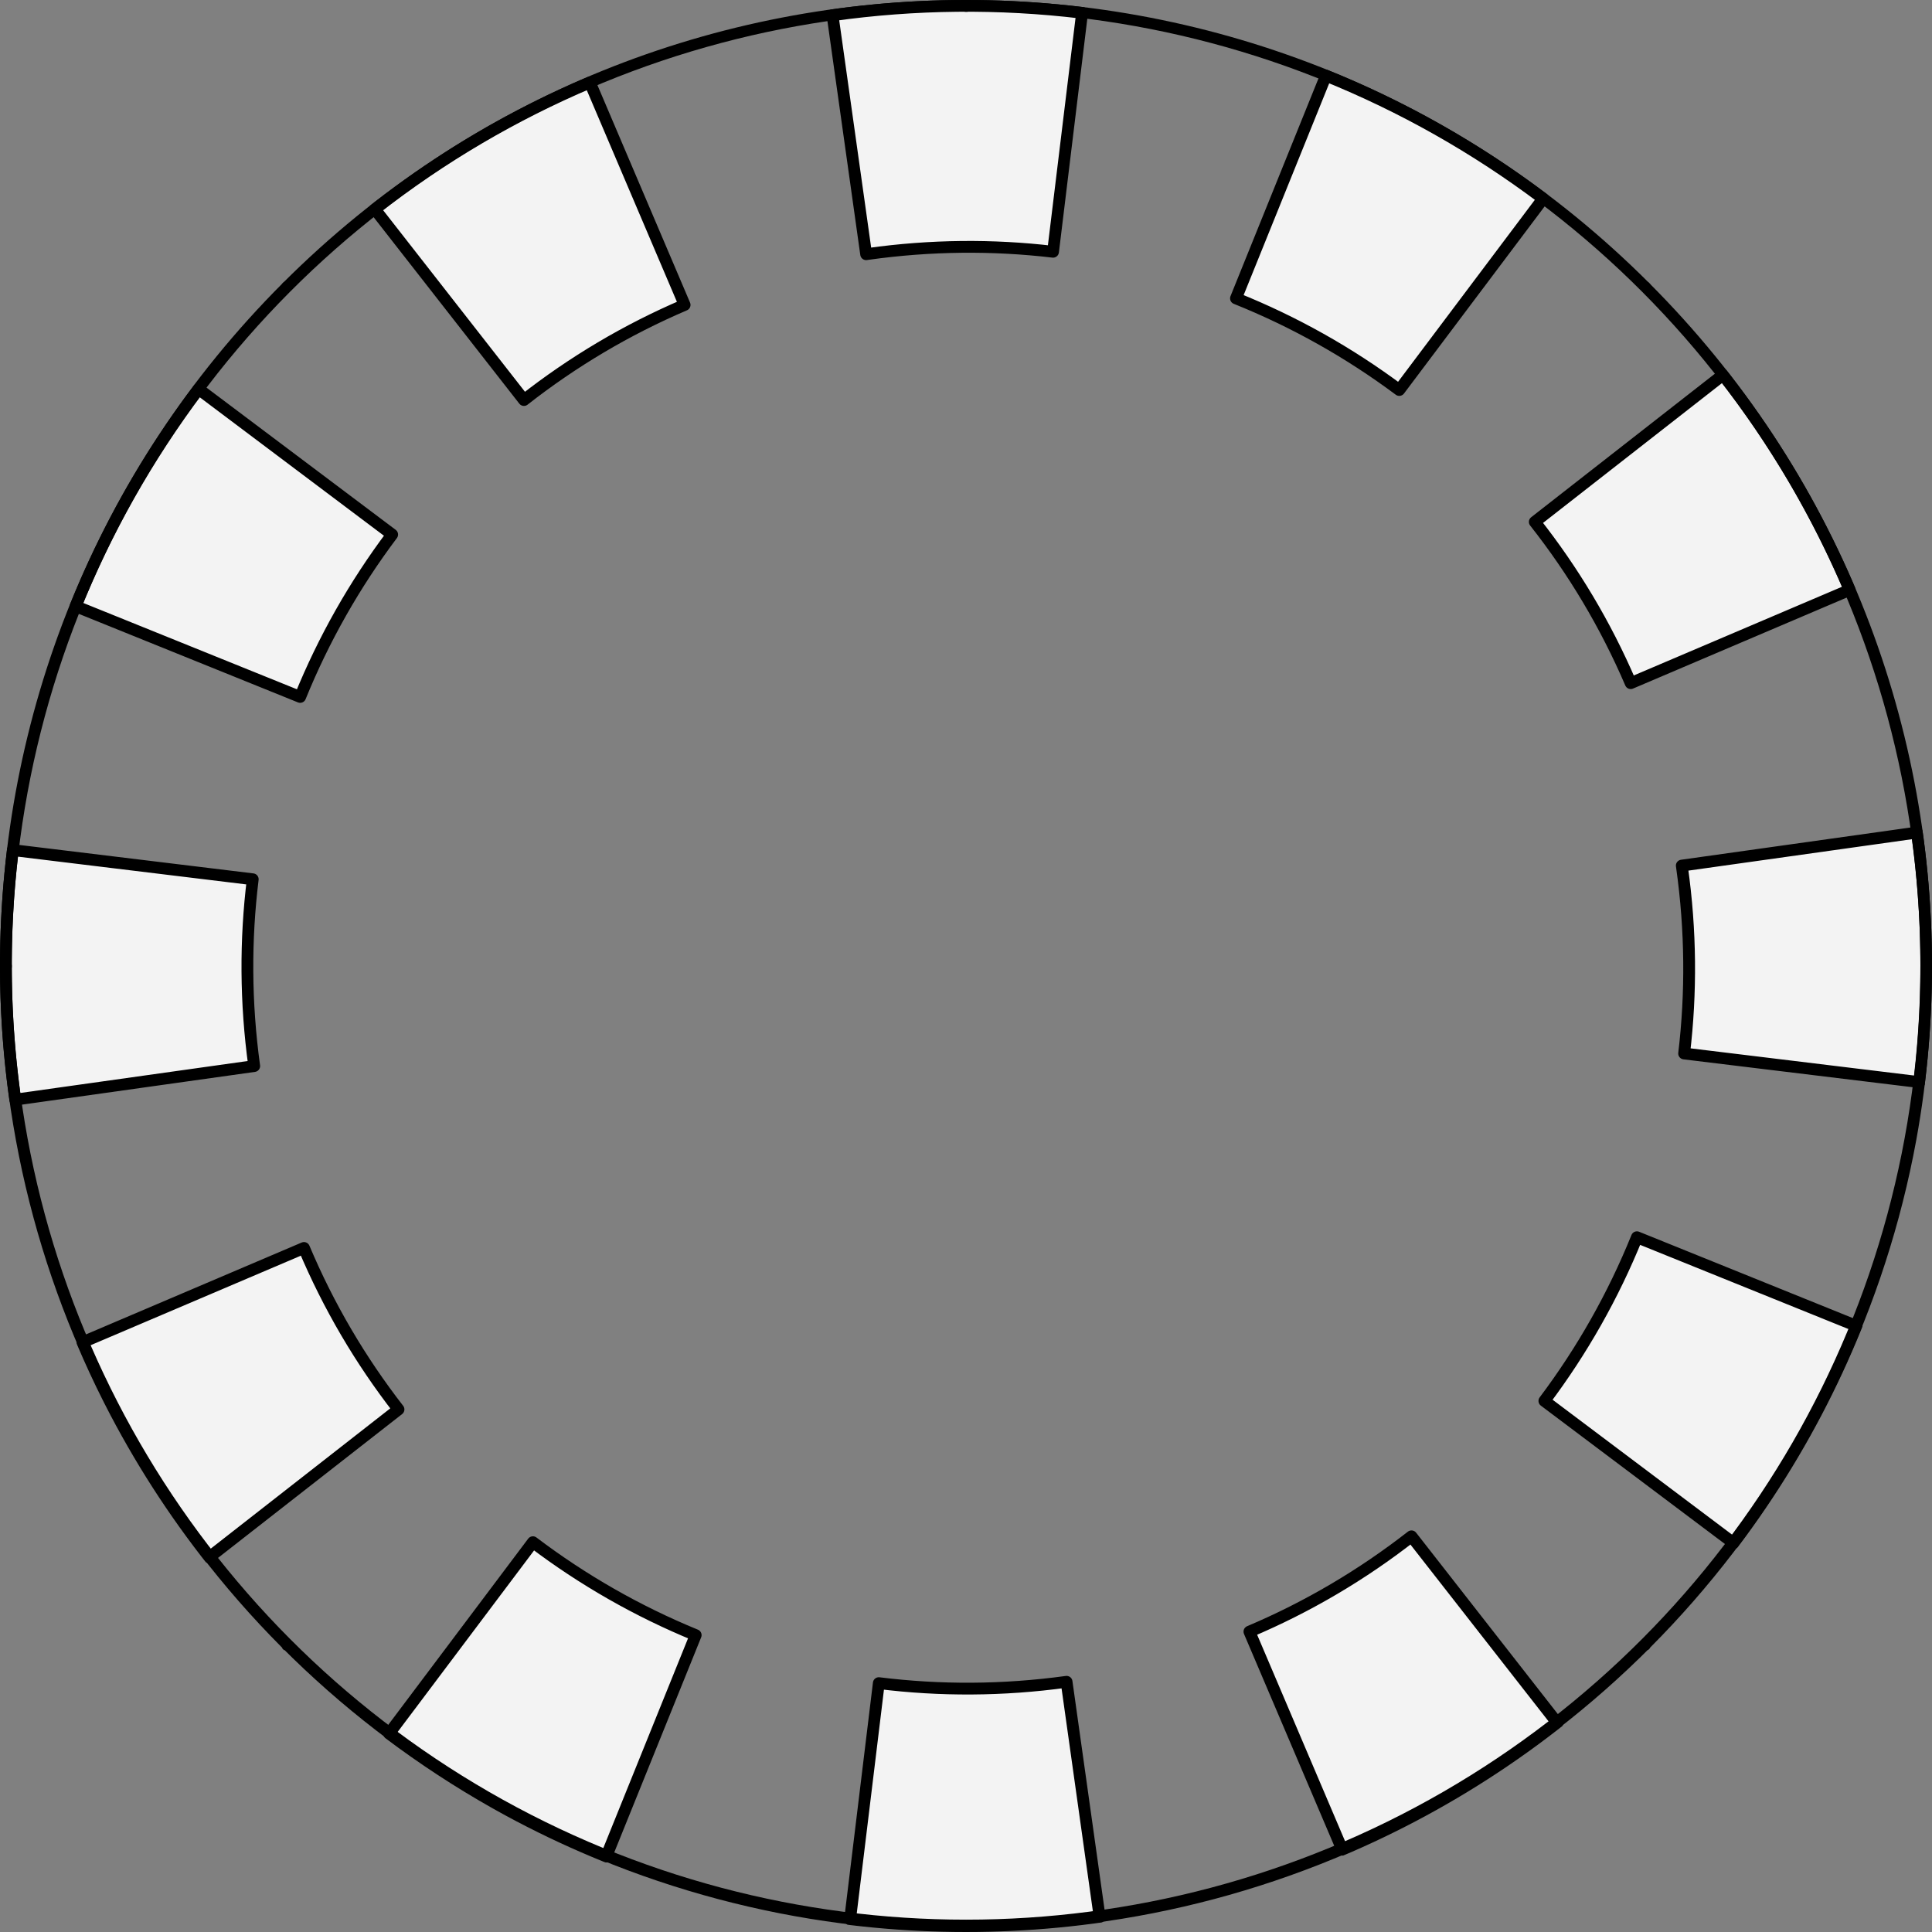
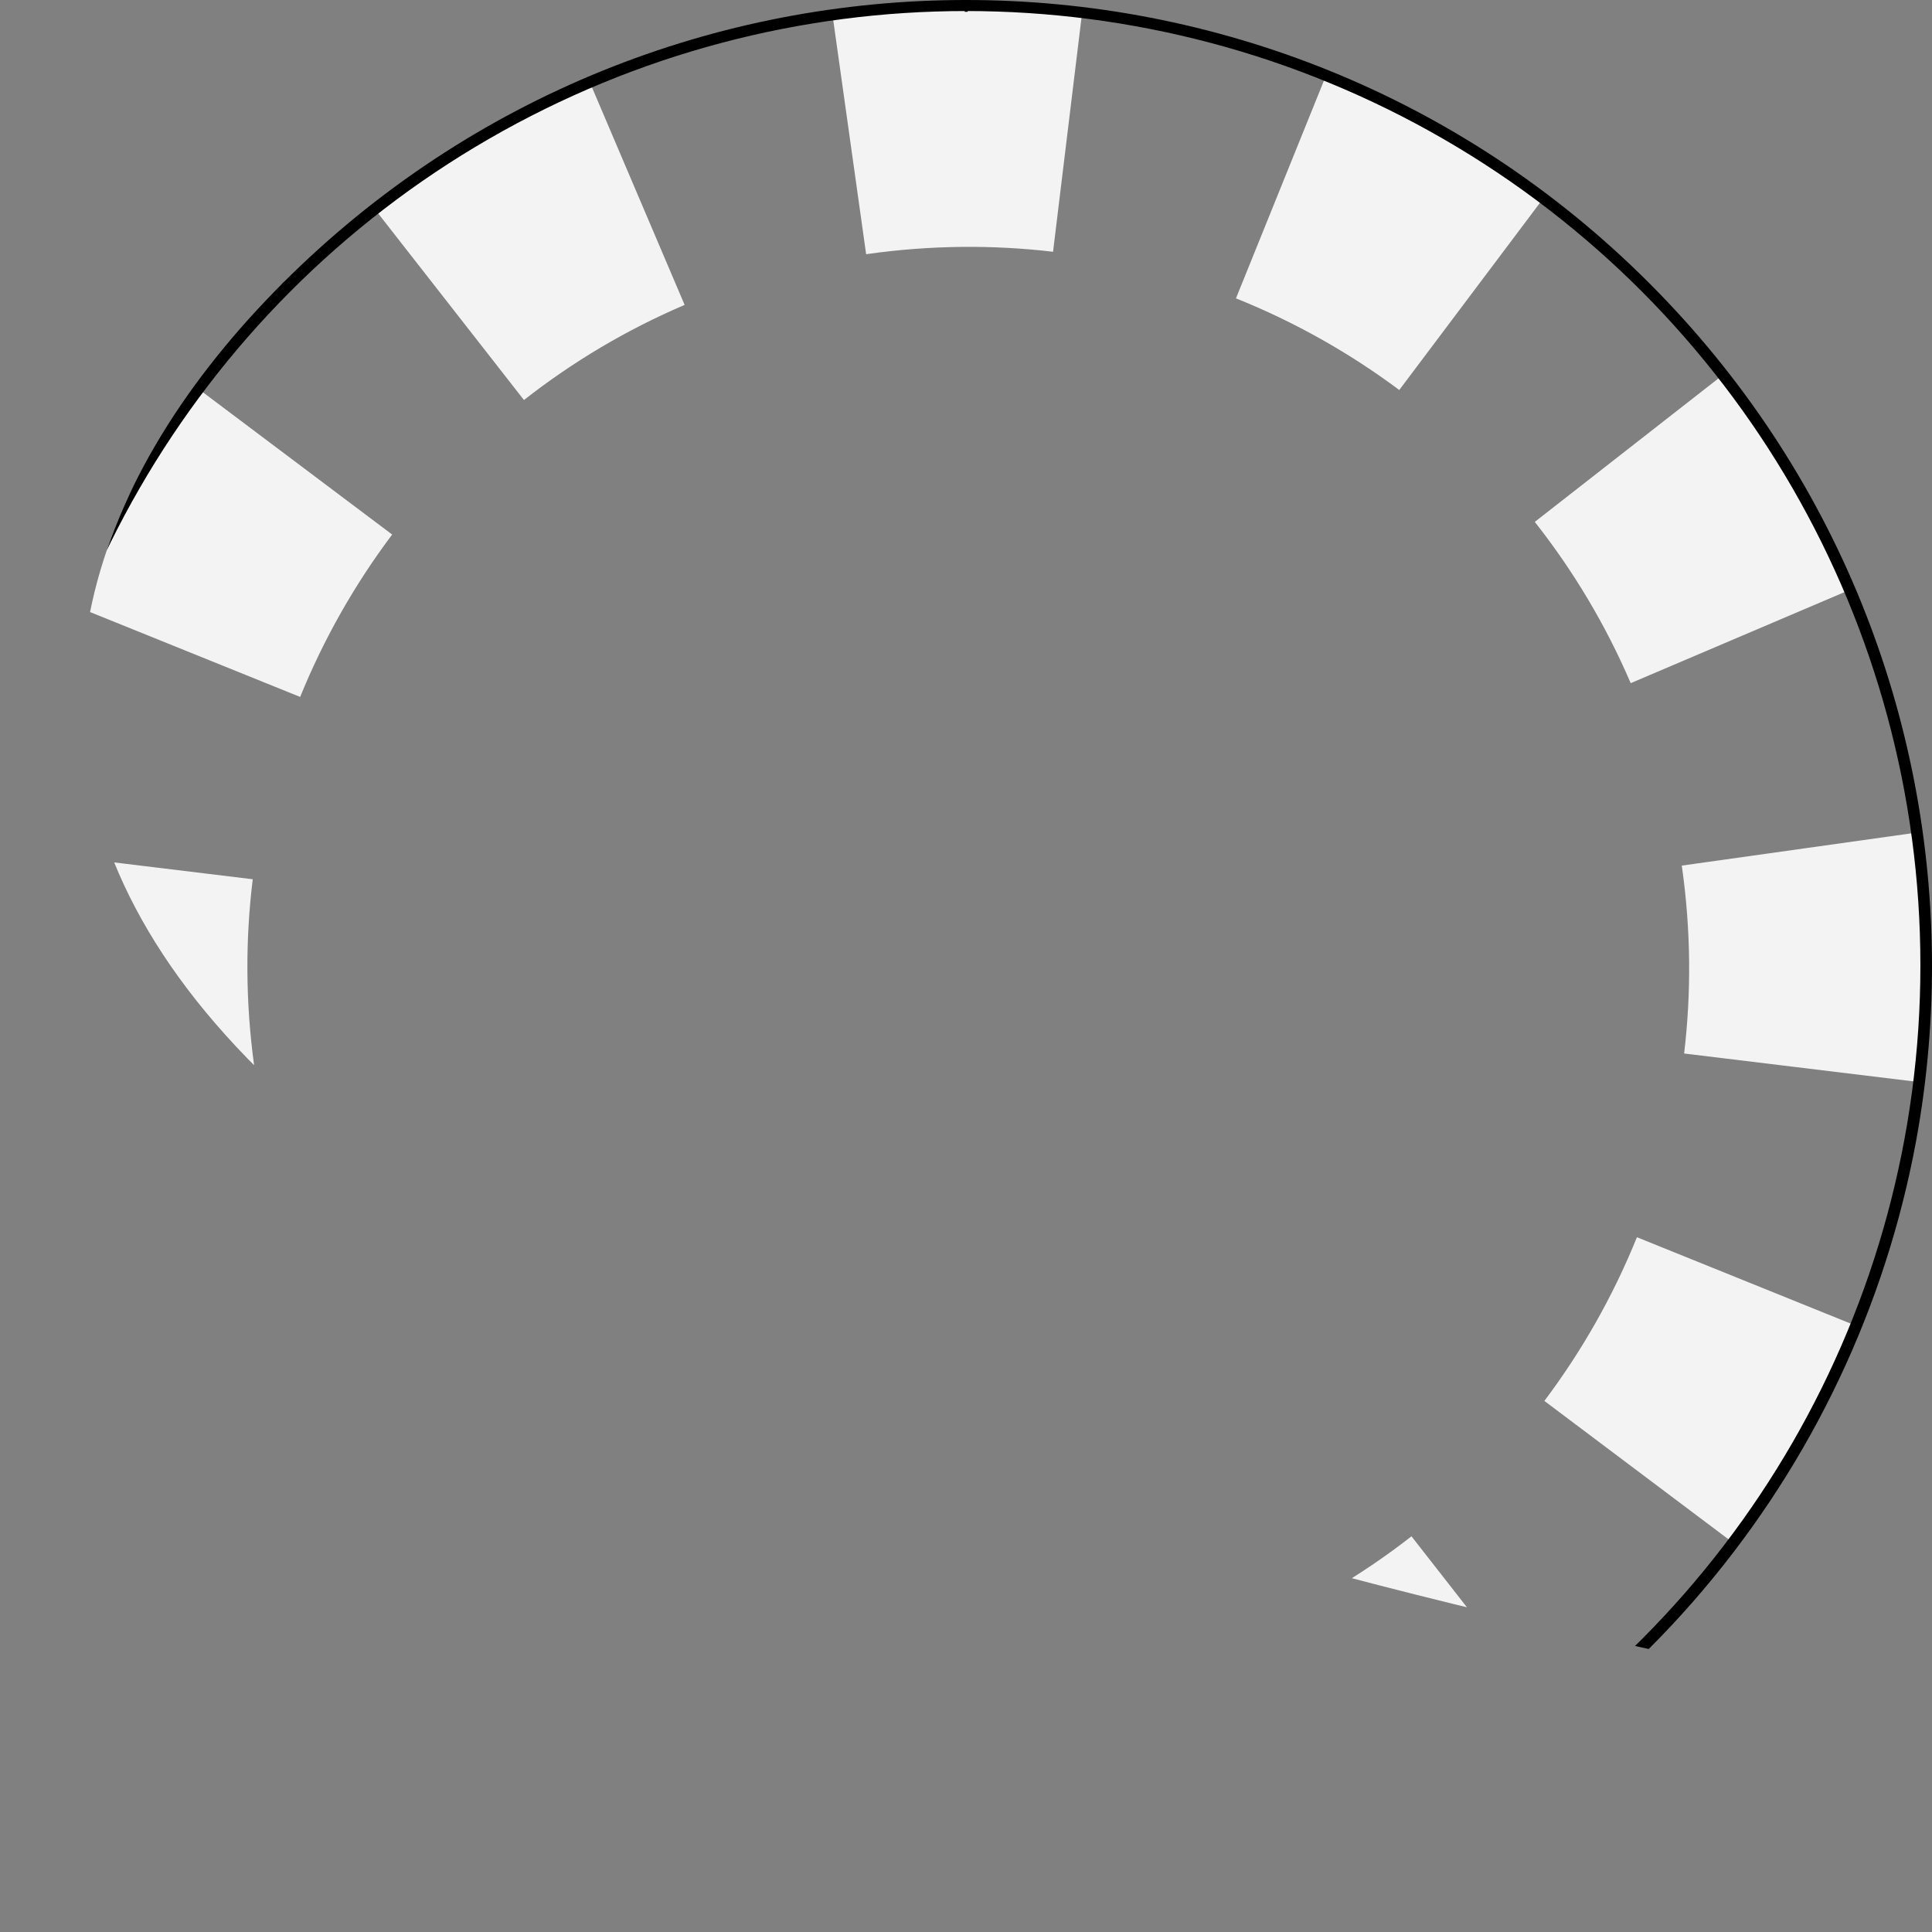
<svg xmlns="http://www.w3.org/2000/svg" version="1.1" viewBox="425.5 119.5 327.938 327.938" width="327.938" height="327.938">
  <rect x="425.5" y="119.5" width="327.938" height="327.938" fill="#808080" stroke="none" />
  <defs>
    <clipPath id="artboard_clip_path">
-       <path d="M 705.412 167.525 C 769.446 231.559 769.446 335.378 705.412 399.412 C 641.378 463.446 537.559 463.446 473.525 399.412 C 409.491 335.378 409.491 231.559 473.525 167.525 C 537.559 103.491 641.378 103.491 705.412 167.525" />
+       <path d="M 705.412 167.525 C 769.446 231.559 769.446 335.378 705.412 399.412 C 409.491 335.378 409.491 231.559 473.525 167.525 C 537.559 103.491 641.378 103.491 705.412 167.525" />
    </clipPath>
  </defs>
  <g id="Bordure_Denticulada_(1)" stroke-opacity="1" fill="none" fill-opacity="1" stroke="none" stroke-dasharray="none">
    <title>Bordure Denticulada (1)</title>
    <g id="Bordure_Denticulada_(1)_Layer_3" clip-path="url(#artboard_clip_path)">
      <title>Layer 3</title>
      <g id="Graphic_604">
        <path d="M 687.43 153.214 C 675.821 144.485 663.425 137.541 650.569 132.336 L 635.293 170.144 C 645.199 174.117 654.516 179.359 663.012 185.698 Z M 609.176 121.667 C 595.056 119.962 580.809 120.119 566.817 122.084 L 572.518 162.651 C 572.621 162.636 572.724 162.621 572.827 162.607 C 583.491 161.108 594.028 161.032 604.244 162.235 Z M 525.629 133.5 C 512.72 138.982 500.432 146.169 489.129 155.01 L 514.435 187.401 C 522.692 180.926 531.837 175.471 541.708 171.254 Z M 459.214 185.539 C 450.485 197.147 443.541 209.544 438.336 222.4 L 476.448 237.798 C 480.453 227.944 485.716 218.68 492.067 210.234 Z M 427.667 263.793 C 425.962 277.913 426.119 292.159 428.084 306.152 L 468.651 300.451 C 467.168 289.683 467.134 279.049 468.402 268.745 Z M 439.5 347.34 C 444.982 360.249 452.169 372.537 461.01 383.84 L 493.143 358.735 C 486.695 350.433 481.273 341.242 477.099 331.327 Z M 491.539 413.755 C 503.147 422.484 515.544 429.428 528.4 434.632 L 543.586 397.046 C 533.701 392.998 524.414 387.682 515.956 381.272 Z M 569.793 445.302 C 583.913 447.007 598.159 446.85 612.152 444.885 L 606.542 404.967 C 595.716 406.458 585.025 406.484 574.669 405.195 Z M 653.34 433.469 C 666.249 427.987 678.537 420.8 689.84 411.959 L 665.085 380.274 C 656.759 386.776 647.533 392.243 637.576 396.453 Z M 719.755 381.43 C 728.484 369.821 735.428 357.425 740.632 344.569 L 703.351 329.506 C 699.335 339.443 694.04 348.782 687.642 357.291 Z M 751.302 303.176 C 753.007 289.056 752.85 274.809 750.885 260.817 L 710.967 266.427 C 710.982 266.53 710.996 266.633 711.011 266.736 C 712.518 277.459 712.586 288.052 711.363 298.32 Z M 739.469 219.629 C 733.987 206.72 726.8 194.432 717.959 183.129 L 686.014 208.087 C 692.543 216.367 698.045 225.547 702.296 235.46 Z" fill="#f3f3f3" />
-         <path d="M 687.43 153.214 C 675.821 144.485 663.425 137.541 650.569 132.336 L 635.293 170.144 C 645.199 174.117 654.516 179.359 663.012 185.698 Z M 609.176 121.667 C 595.056 119.962 580.809 120.119 566.817 122.084 L 572.518 162.651 C 572.621 162.636 572.724 162.621 572.827 162.607 C 583.491 161.108 594.028 161.032 604.244 162.235 Z M 525.629 133.5 C 512.72 138.982 500.432 146.169 489.129 155.01 L 514.435 187.401 C 522.692 180.926 531.837 175.471 541.708 171.254 Z M 459.214 185.539 C 450.485 197.147 443.541 209.544 438.336 222.4 L 476.448 237.798 C 480.453 227.944 485.716 218.68 492.067 210.234 Z M 427.667 263.793 C 425.962 277.913 426.119 292.159 428.084 306.152 L 468.651 300.451 C 467.168 289.683 467.134 279.049 468.402 268.745 Z M 439.5 347.34 C 444.982 360.249 452.169 372.537 461.01 383.84 L 493.143 358.735 C 486.695 350.433 481.273 341.242 477.099 331.327 Z M 491.539 413.755 C 503.147 422.484 515.544 429.428 528.4 434.632 L 543.586 397.046 C 533.701 392.998 524.414 387.682 515.956 381.272 Z M 569.793 445.302 C 583.913 447.007 598.159 446.85 612.152 444.885 L 606.542 404.967 C 595.716 406.458 585.025 406.484 574.669 405.195 Z M 653.34 433.469 C 666.249 427.987 678.537 420.8 689.84 411.959 L 665.085 380.274 C 656.759 386.776 647.533 392.243 637.576 396.453 Z M 719.755 381.43 C 728.484 369.821 735.428 357.425 740.632 344.569 L 703.351 329.506 C 699.335 339.443 694.04 348.782 687.642 357.291 Z M 751.302 303.176 C 753.007 289.056 752.85 274.809 750.885 260.817 L 710.967 266.427 C 710.982 266.53 710.996 266.633 711.011 266.736 C 712.518 277.459 712.586 288.052 711.363 298.32 Z M 739.469 219.629 C 733.987 206.72 726.8 194.432 717.959 183.129 L 686.014 208.087 C 692.543 216.367 698.045 225.547 702.296 235.46 Z" stroke="black" stroke-linecap="round" stroke-linejoin="round" stroke-width="2" />
      </g>
    </g>
    <g id="Loz___Circle_Master_layer" clip-path="url(#artboard_clip_path)">
      <title>Master layer</title>
      <g id="Group_29">
        <g id="Line_13">
          <line x1="473.833" y1="167.833" x2="467.083" y2="161.083" stroke="black" stroke-linecap="butt" stroke-linejoin="round" stroke-width=".5" />
        </g>
        <g id="Line_12">
          <line x1="589.5" y1="121.5" x2="589.5" y2="112.5" stroke="black" stroke-linecap="butt" stroke-linejoin="round" stroke-width=".5" />
        </g>
        <g id="Line_11">
-           <line x1="705.167" y1="167.833" x2="711.917" y2="161.083" stroke="black" stroke-linecap="butt" stroke-linejoin="round" stroke-width=".5" />
-         </g>
+           </g>
        <g id="Line_10">
-           <line x1="467.083" y1="405.917" x2="473.833" y2="399.167" stroke="black" stroke-linecap="round" stroke-linejoin="round" stroke-width=".5" />
-         </g>
+           </g>
        <g id="Line_9">
-           <line x1="711.917" y1="405.917" x2="705.167" y2="399.167" stroke="black" stroke-linecap="butt" stroke-linejoin="round" stroke-width=".5" />
-         </g>
+           </g>
        <g id="Line_8">
          <line x1="589.5" y1="454.5" x2="589.5" y2="445.5" stroke="black" stroke-linecap="butt" stroke-linejoin="round" stroke-width=".5" />
        </g>
        <g id="Line_7">
          <line x1="427.5" y1="283.5" x2="418.5" y2="283.5" stroke="black" stroke-linecap="butt" stroke-linejoin="round" stroke-width=".5" />
        </g>
        <g id="Line_6">
-           <line x1="760.5" y1="283.5" x2="751.5" y2="283.5" stroke="black" stroke-linecap="butt" stroke-linejoin="round" stroke-width=".5" />
-         </g>
+           </g>
      </g>
      <g id="Graphic_5">
        <circle cx="589.484" cy="283.359" r="162.985" stroke="black" stroke-linecap="round" stroke-linejoin="miter" stroke-width="2" />
      </g>
    </g>
  </g>
</svg>